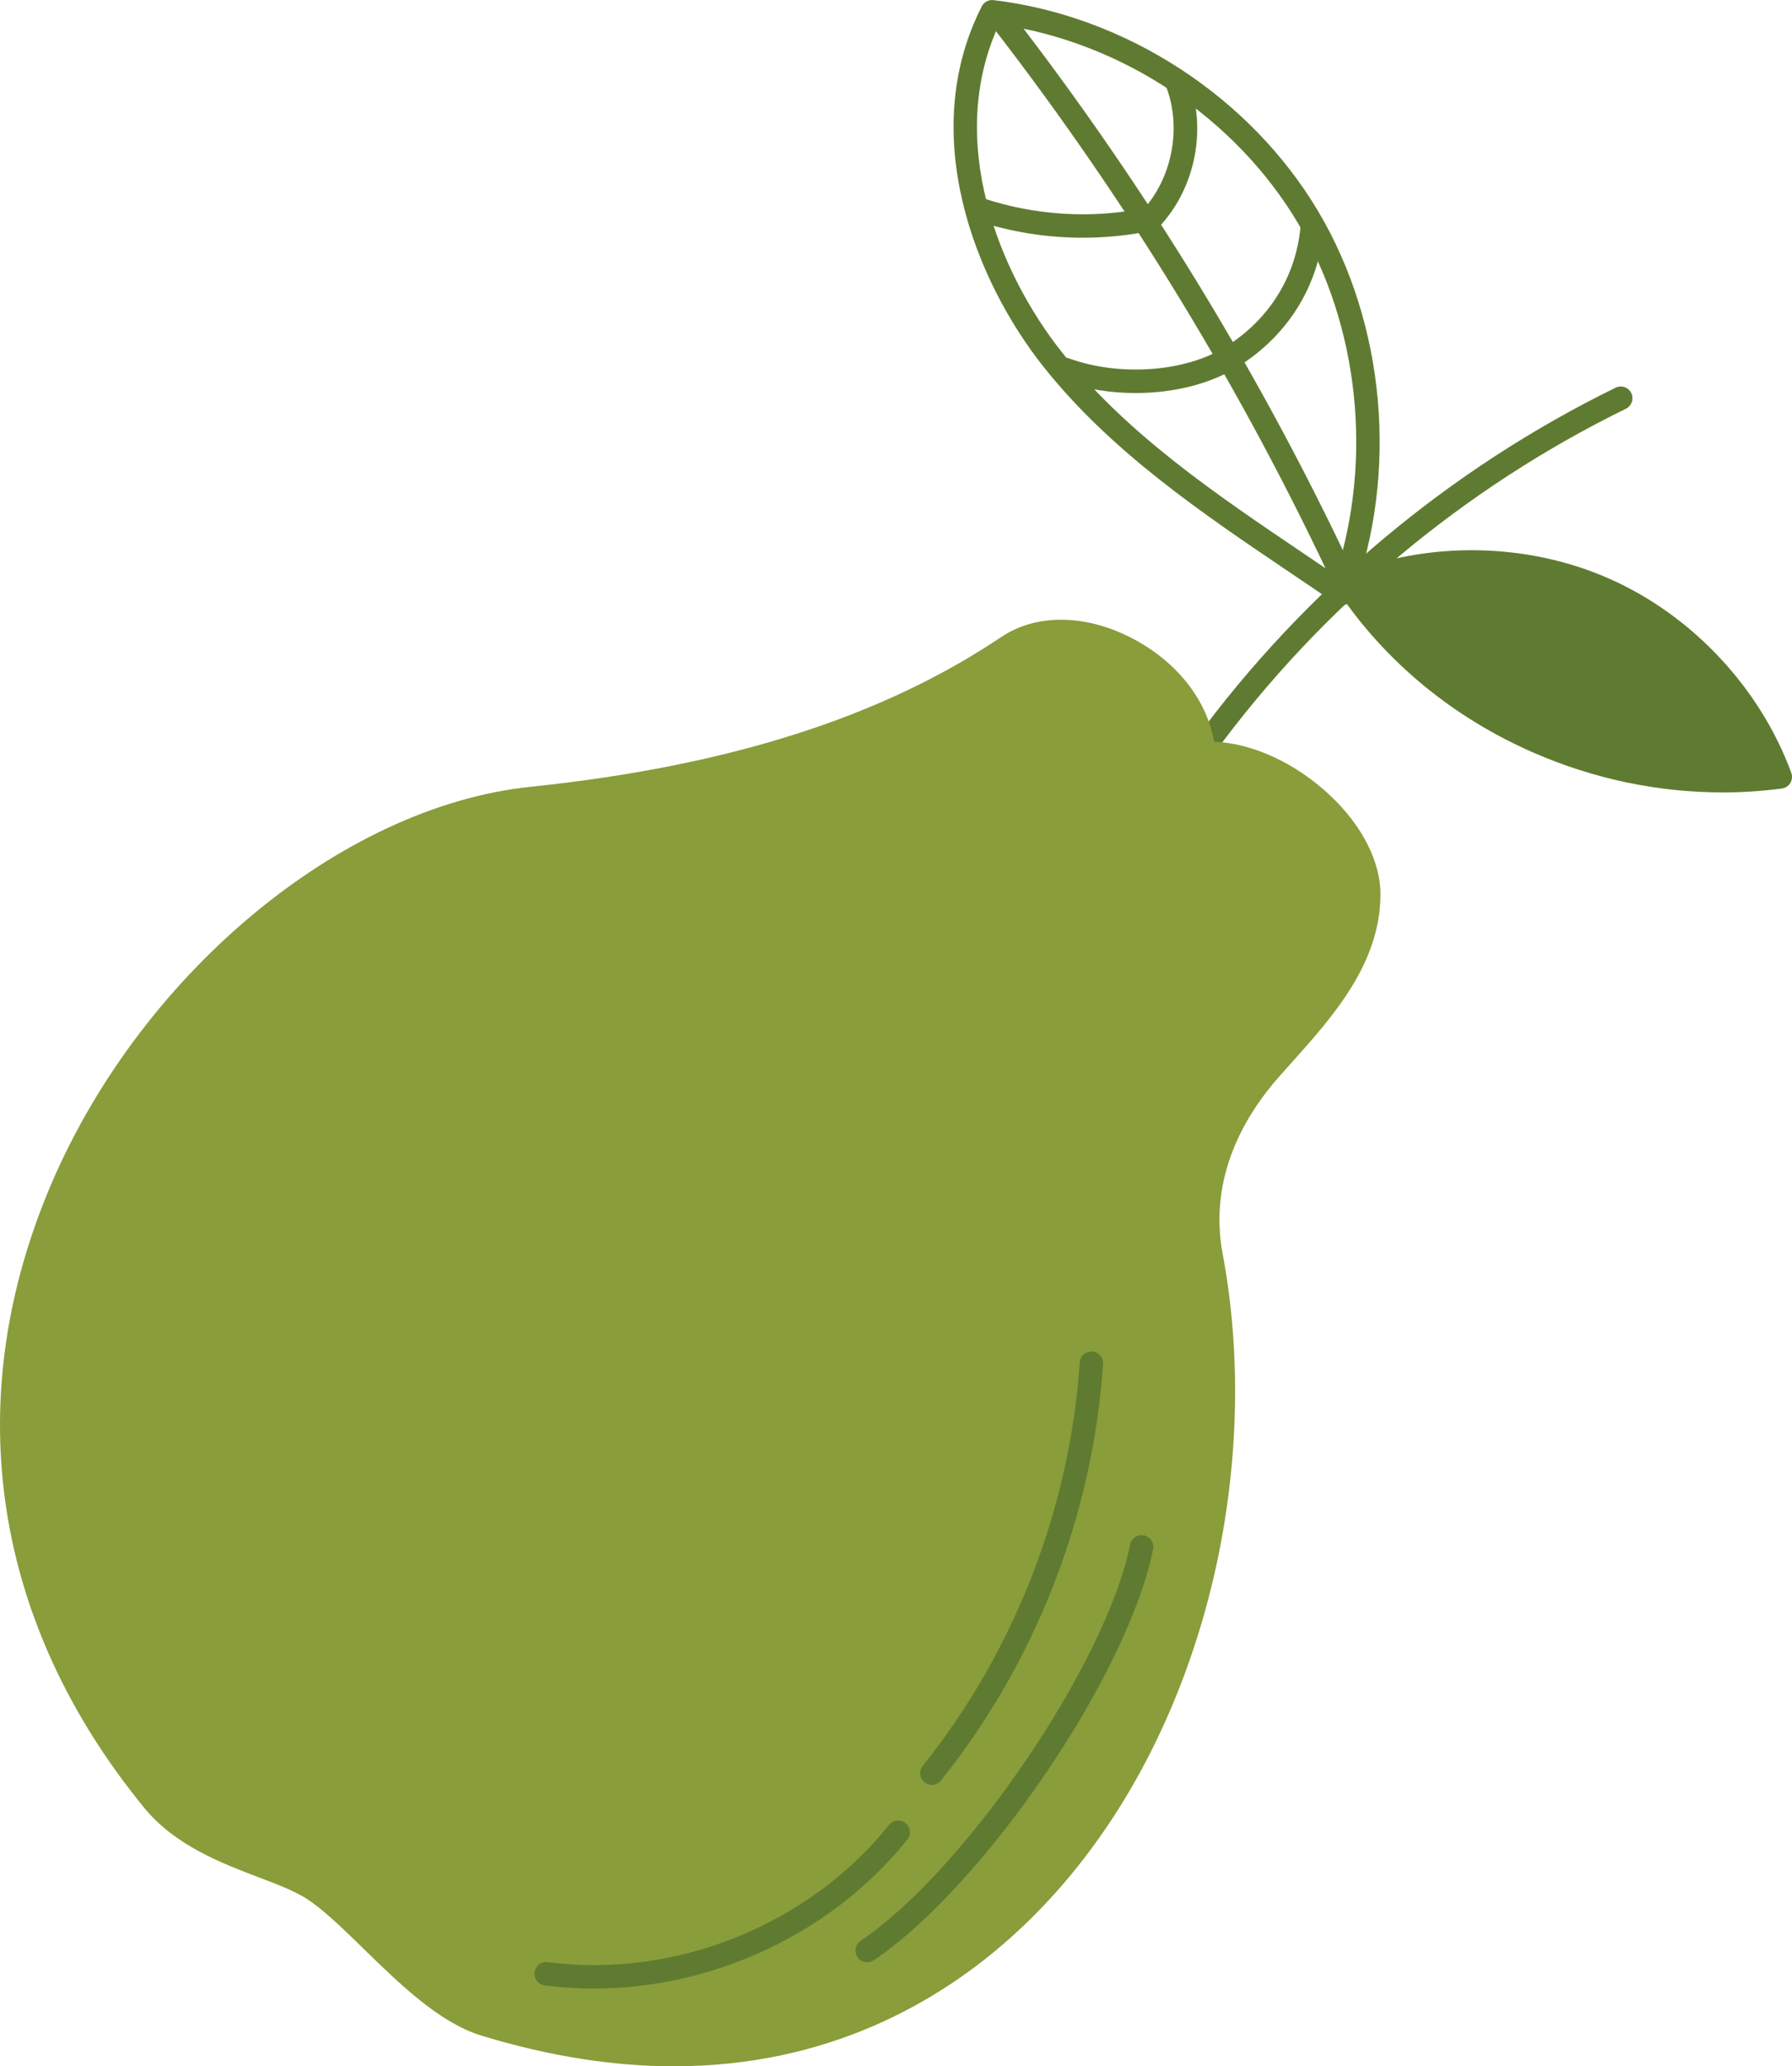
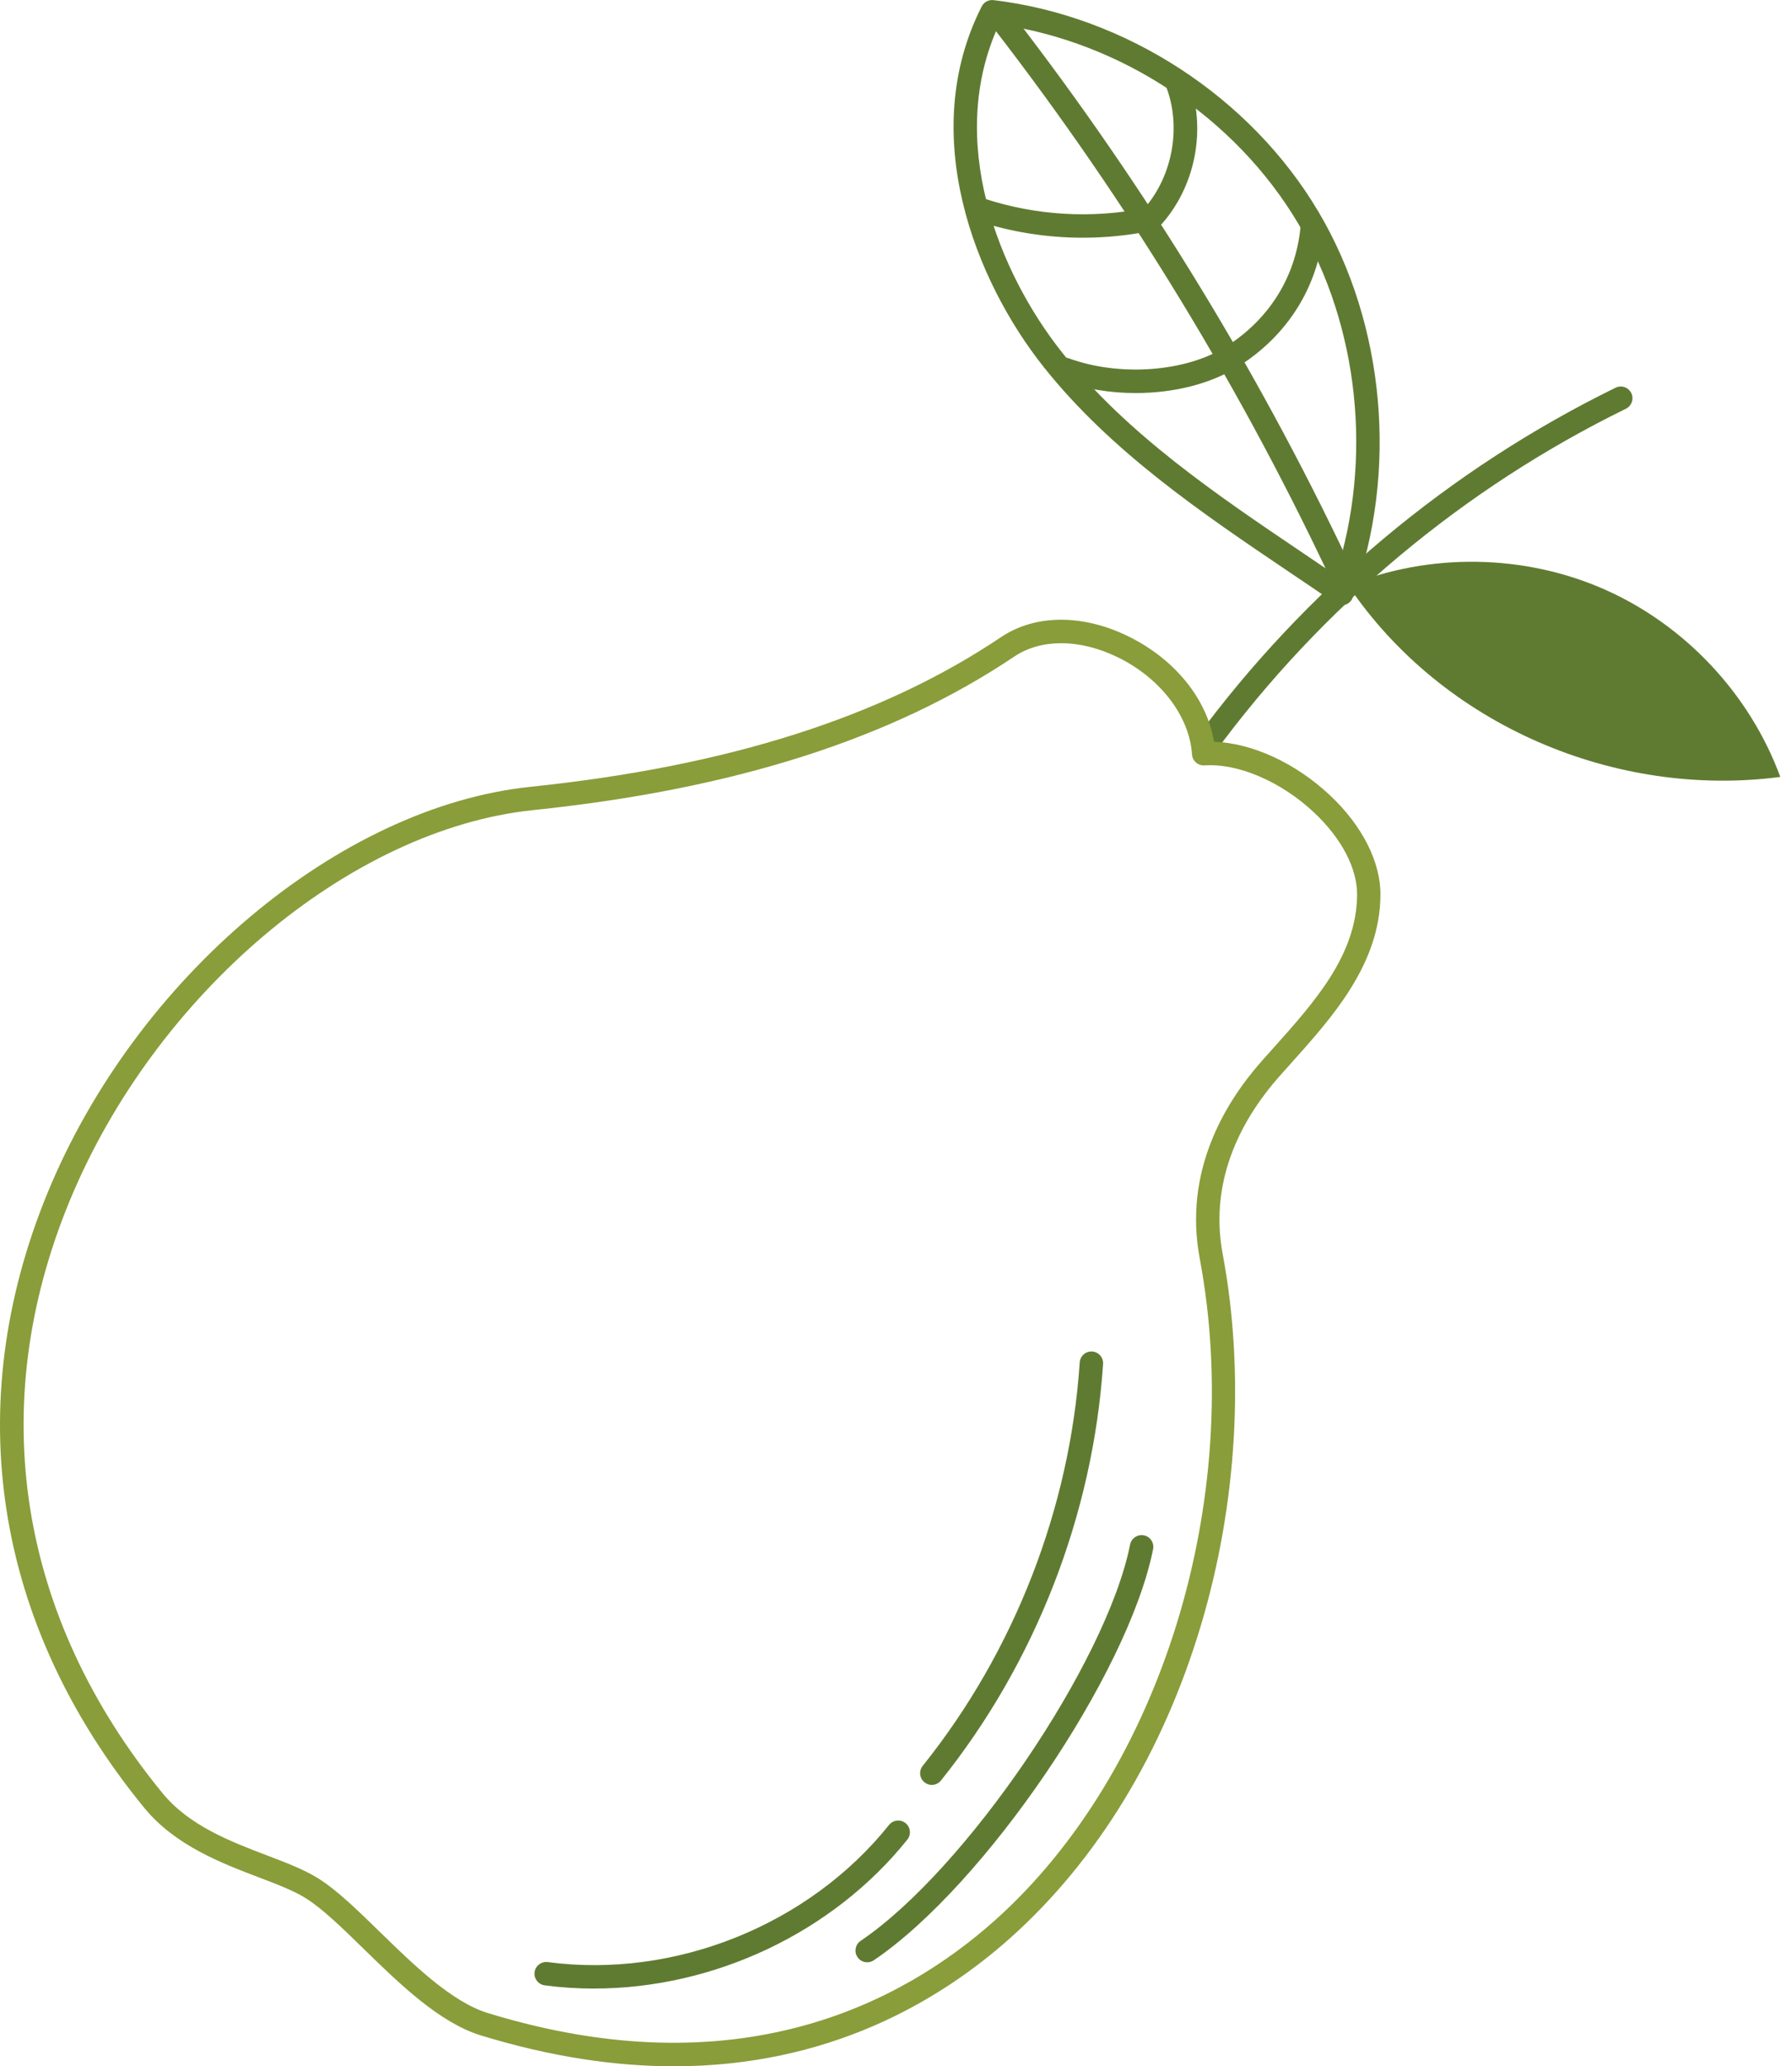
<svg xmlns="http://www.w3.org/2000/svg" id="Calque_2" viewBox="0 0 458.9 528.91">
  <defs>
    <style>.cls-1{fill:#899d3a;}.cls-1,.cls-2{stroke-width:0px;}.cls-2{fill:#5f7b31;}</style>
  </defs>
  <g id="_Ñëîé_1">
    <path class="cls-2" d="m308.5,194.05c-.62,0-1.24-.19-1.77-.58-1.34-.98-1.62-2.86-.65-4.19,27.96-38.13,65.18-69.26,107.65-90.04,1.49-.73,3.28-.11,4.01,1.38.73,1.49.11,3.28-1.38,4.01-41.6,20.36-78.06,50.86-105.44,88.2-.59.8-1.5,1.23-2.42,1.23Z" />
-     <path class="cls-1" d="m308.23,192.91c-1.42-22.3-32.47-39.23-50.17-27.35-35.16,23.6-77.84,34.24-121.89,38.82-86.5,9-188.96,144.1-96.9,256.49,11.06,13.5,30.66,16.29,40.49,22.39,11.98,7.43,28.08,29.91,44.27,34.88,135.64,41.65,205.38-94.08,186.14-196.57-3.47-18.49,3.71-35.02,15.17-47.99,11.47-12.97,25.05-26.39,25.17-44.5.12-18.11-24.07-37.41-42.28-36.16Z" />
    <path class="cls-1" d="m172.62,528.91c-14.88,0-31.34-2.34-49.47-7.9-10.65-3.27-20.95-13.31-30.03-22.17-5.45-5.32-10.6-10.34-14.94-13.03-3.05-1.89-7.37-3.54-11.95-5.28-9.54-3.63-21.41-8.16-29.27-17.75C-1.49,415.84-10.28,359.92,12.19,305.31c22.68-55.12,74.69-98.82,123.66-103.91,50.51-5.25,89.94-17.79,120.53-38.33,8.73-5.86,20.94-5.92,32.65-.14,11.89,5.86,20.04,16,21.86,26.94,9.74.32,20.87,5.41,29.72,13.73,8.25,7.76,12.96,17.05,12.9,25.5-.12,17.65-12.21,31.15-22.88,43.05-1.02,1.14-2.04,2.28-3.05,3.41-8.66,9.79-18.2,25.62-14.47,45.45,5.67,30.21,3.71,63.9-5.53,94.87-9.71,32.57-26.58,60.27-48.77,80.1-18.4,16.44-46.71,32.93-86.2,32.93Zm99.13-364.27c-4.48,0-8.61,1.14-12.01,3.42-31.43,21.1-71.74,33.96-123.25,39.31-46.91,4.88-96.84,47.03-118.74,100.23-21.6,52.48-13.13,106.24,23.85,151.38,6.85,8.36,17.43,12.39,26.77,15.95,4.86,1.85,9.44,3.6,12.98,5.79,4.89,3.03,10.27,8.28,15.96,13.83,8.6,8.38,18.35,17.89,27.61,20.73,63.55,19.51,105.73-2.15,129.91-23.77,42.45-37.94,64-107.59,52.4-169.38-4.17-22.21,6.33-39.74,15.88-50.53,1.01-1.14,2.04-2.29,3.07-3.44,10.44-11.66,21.24-23.71,21.35-39.09.05-6.78-3.97-14.46-11.01-21.08-8.42-7.92-19.44-12.66-28.07-12.07-.8.05-1.58-.21-2.18-.74-.6-.53-.97-1.27-1.02-2.07-.62-9.72-8.02-19.45-18.85-24.79-4.97-2.45-9.99-3.68-14.64-3.68Z" />
    <path class="cls-2" d="m343.6,154.93c-.6,0-1.19-.18-1.7-.53-3.8-2.62-7.64-5.21-11.49-7.8-22.57-15.23-45.91-30.99-63.14-52.66-17.66-22.22-32.41-59.72-15.87-92.29.57-1.12,1.78-1.77,3.03-1.62,33.89,4.04,65.76,24.78,83.18,54.13,17.13,28.88,20.51,66.74,8.8,98.8-.32.87-1.02,1.55-1.91,1.83-.3.1-.61.14-.91.14ZM255.83,6.25c-13.75,29.6-.07,63.55,16.13,83.95,16.65,20.95,39.6,36.44,61.8,51.42,2.76,1.87,5.53,3.73,8.27,5.6,9.56-29.6,6-63.73-9.59-90.01-16.12-27.18-45.33-46.55-76.62-50.96Z" />
    <path class="cls-2" d="m345.26,149.89c20.85-8.47,45.13-8.09,65.71,1.02,20.58,9.11,37.18,26.83,44.93,47.96-42.01,5.53-86.37-13.05-110.63-48.98Z" />
-     <path class="cls-2" d="m441.04,202.83c-16.43,0-32.89-3.44-48.31-10.16-20.57-8.97-37.84-23.18-49.95-41.11-.51-.75-.65-1.69-.38-2.55.26-.87.9-1.57,1.74-1.91,21.45-8.71,46.88-8.31,68.05,1.06,21.16,9.37,38.56,27.94,46.53,49.67.31.86.22,1.81-.25,2.59-.47.78-1.27,1.3-2.17,1.42-5.06.67-10.15,1-15.25,1Zm-91.09-51.51c22.7,31.01,62.7,48.71,101.72,45-7.94-18.69-23.37-34.47-41.91-42.68-18.55-8.21-40.63-9.02-59.81-2.32Z" />
    <path class="cls-2" d="m344.9,153.03c-1.13,0-2.21-.64-2.72-1.74-23.74-51.04-53.24-99.49-87.68-144.01-1.01-1.31-.77-3.19.54-4.21,1.31-1.01,3.19-.77,4.21.54,34.72,44.88,64.45,93.71,88.38,145.15.7,1.5.05,3.29-1.46,3.99-.41.19-.84.28-1.26.28Z" />
    <path class="cls-2" d="m277.29,60.85c-9.16,0-18.3-1.44-27.05-4.3-1.58-.51-2.44-2.21-1.92-3.78.51-1.57,2.21-2.43,3.78-1.92,13.2,4.31,27.34,5.16,40.96,2.46,7.3-8.34,9.56-21.1,5.46-31.4-.61-1.54.14-3.28,1.68-3.9,1.54-.61,3.28.14,3.9,1.68,5.12,12.87,2.19,28.31-7.29,38.41-.42.45-.97.76-1.57.88-5.92,1.25-11.94,1.87-17.95,1.87Zm17.33-4.8h0,0Z" />
    <path class="cls-2" d="m290.84,100.61c-6.54,0-13.15-1.06-19.14-3.24-1.56-.57-2.36-2.29-1.79-3.84.57-1.56,2.29-2.36,3.84-1.79,13,4.72,29.87,3.48,40.12-2.96,11.07-6.96,17.88-17.78,19.15-30.48.17-1.65,1.63-2.85,3.28-2.69,1.65.17,2.85,1.64,2.68,3.28-1.47,14.58-9.25,27-21.93,34.96-7.08,4.45-16.57,6.76-26.22,6.76Z" />
    <path class="cls-2" d="m152.16,509.02c-4.23,0-8.47-.27-12.68-.83-1.64-.22-2.8-1.73-2.58-3.37.22-1.64,1.73-2.79,3.37-2.58,32.56,4.31,66.87-9.47,87.4-35.11,1.04-1.29,2.92-1.5,4.22-.47,1.29,1.04,1.5,2.92.47,4.22-19.17,23.92-49.63,38.13-80.2,38.13Z" />
    <path class="cls-2" d="m222.08,502.29c-.96,0-1.91-.46-2.49-1.32-.93-1.37-.57-3.24.81-4.17,26.87-18.16,62.99-71.25,69-101.44.32-1.62,1.91-2.68,3.53-2.36,1.62.32,2.68,1.9,2.36,3.53-6.37,31.95-43.13,86.05-71.52,105.24-.52.35-1.1.52-1.68.52Z" />
    <path class="cls-2" d="m238.62,456.89c-.66,0-1.32-.22-1.87-.66-1.29-1.04-1.5-2.92-.46-4.22,23.43-29.22,37.72-65.89,40.21-103.27.11-1.65,1.54-2.91,3.19-2.79,1.65.11,2.9,1.54,2.79,3.19-2.58,38.59-17.32,76.45-41.52,106.62-.59.74-1.46,1.12-2.34,1.12Z" />
  </g>
</svg>